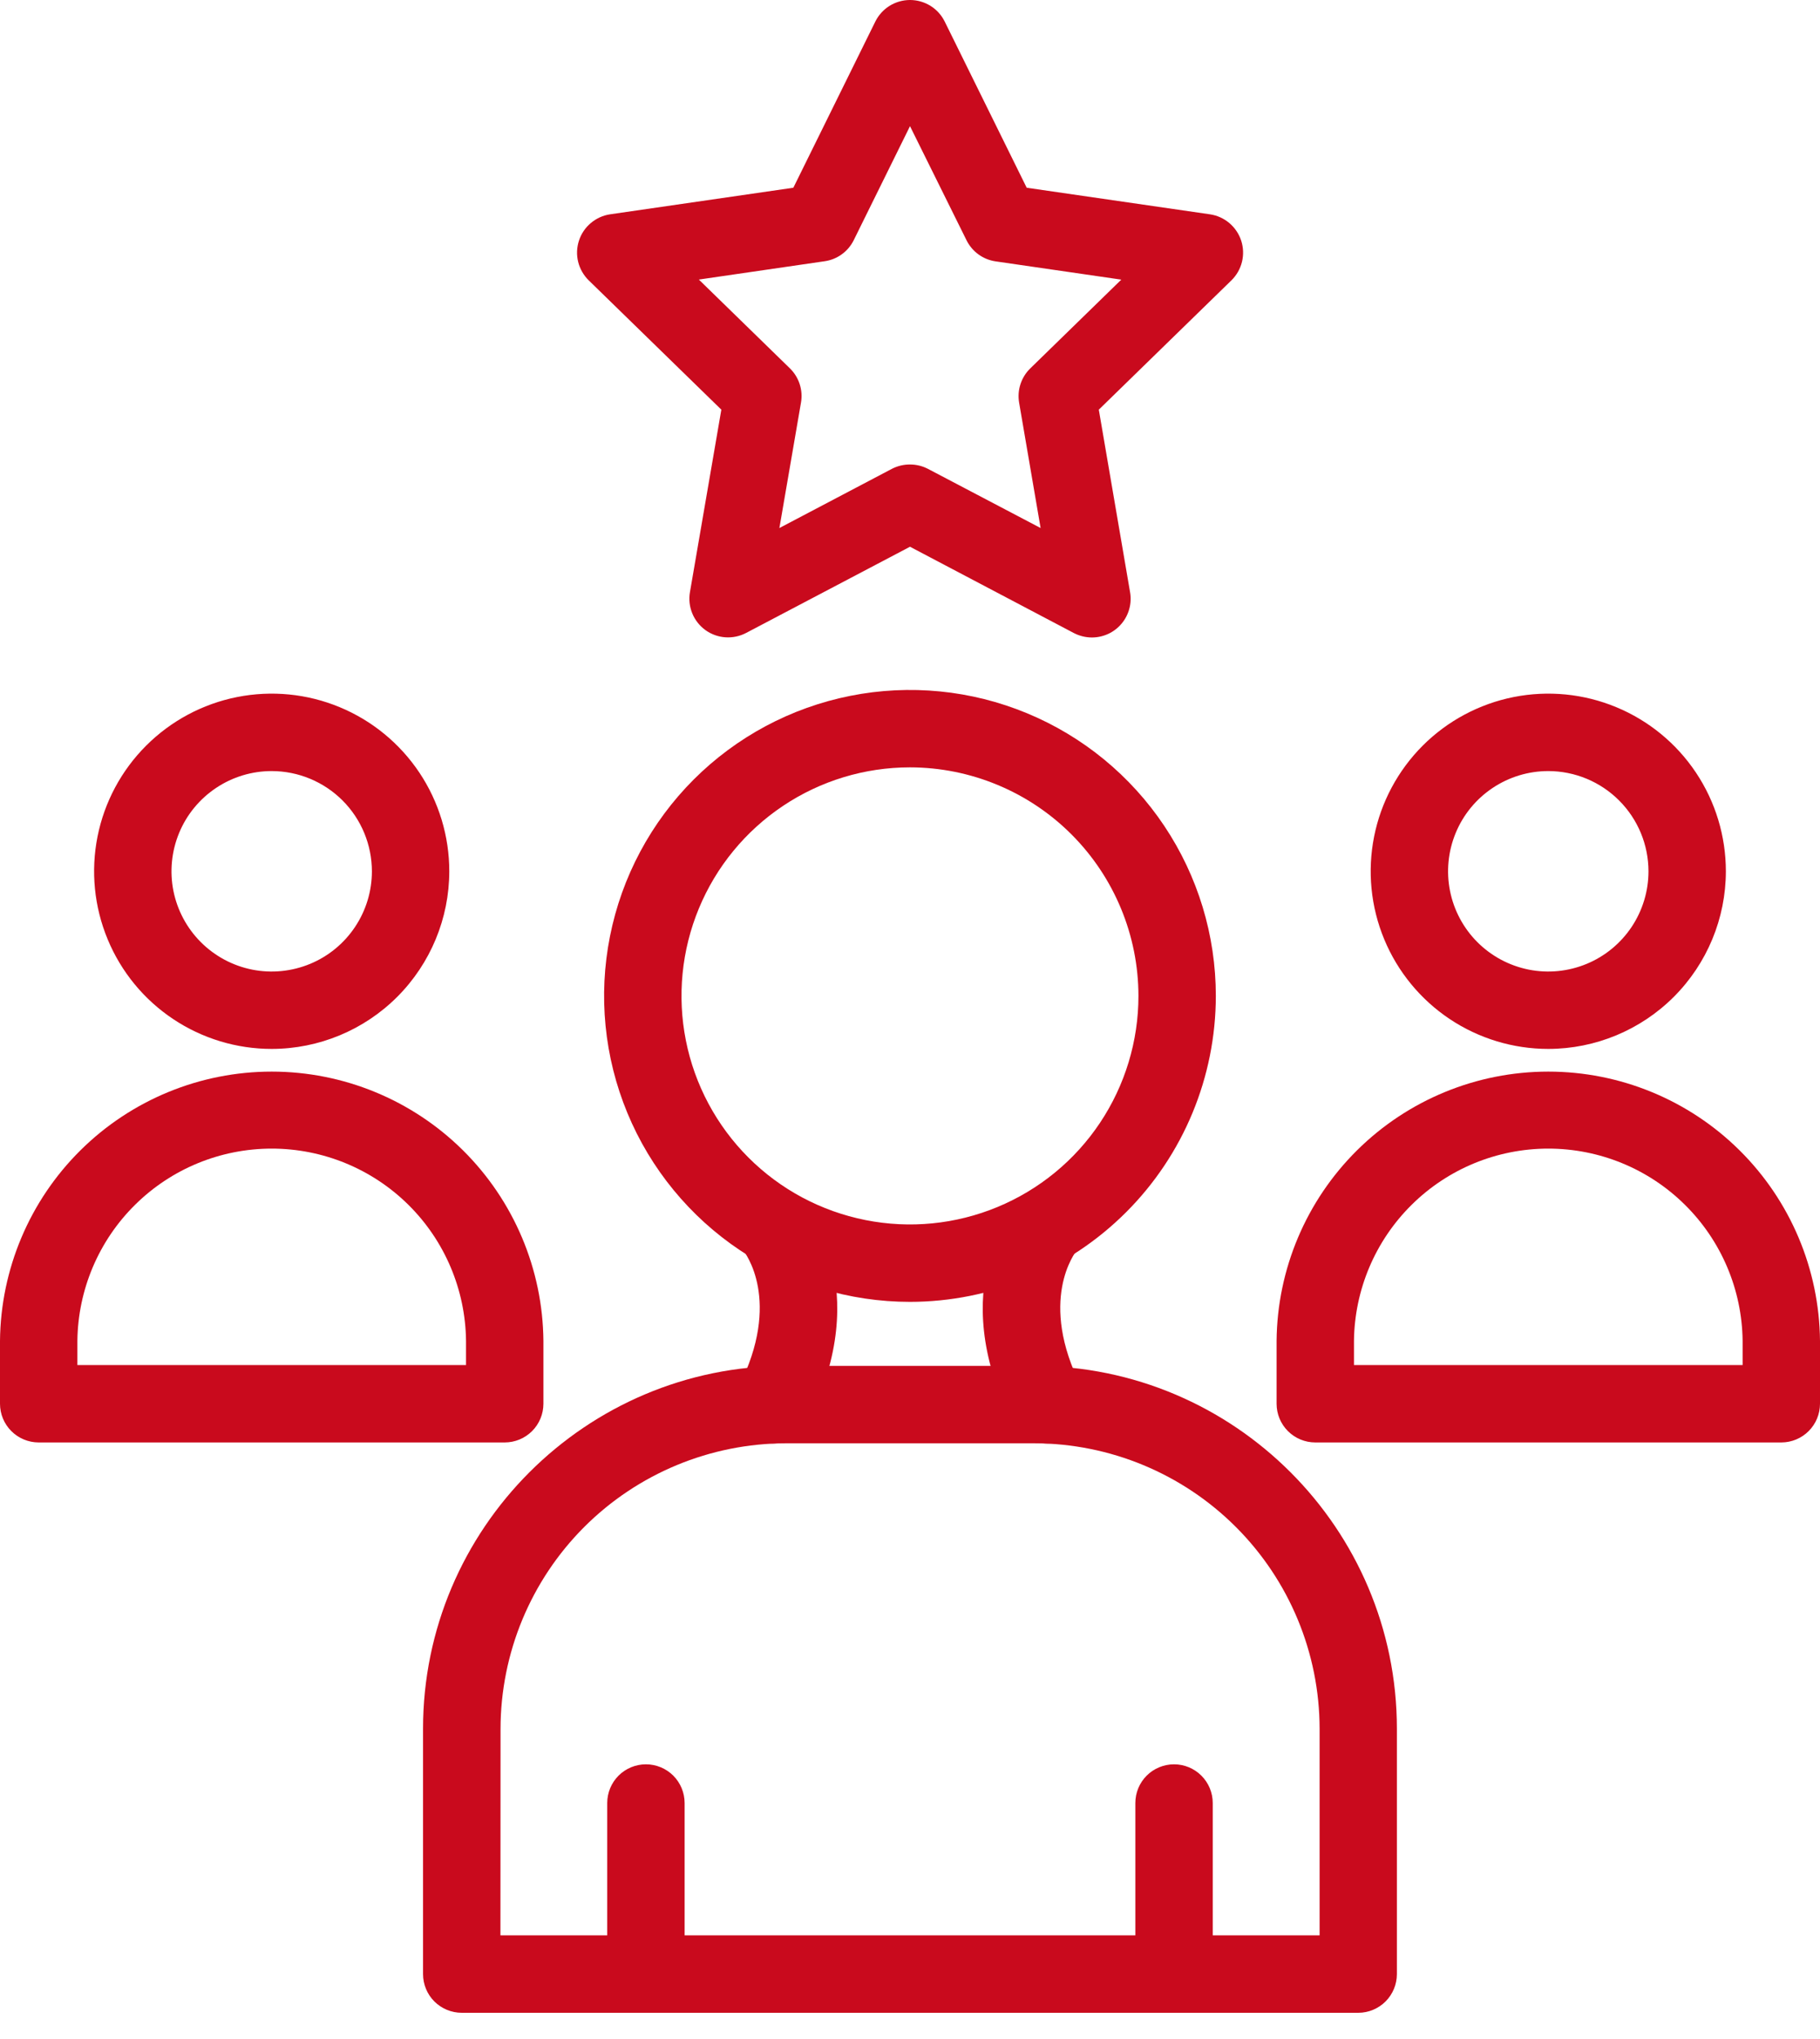
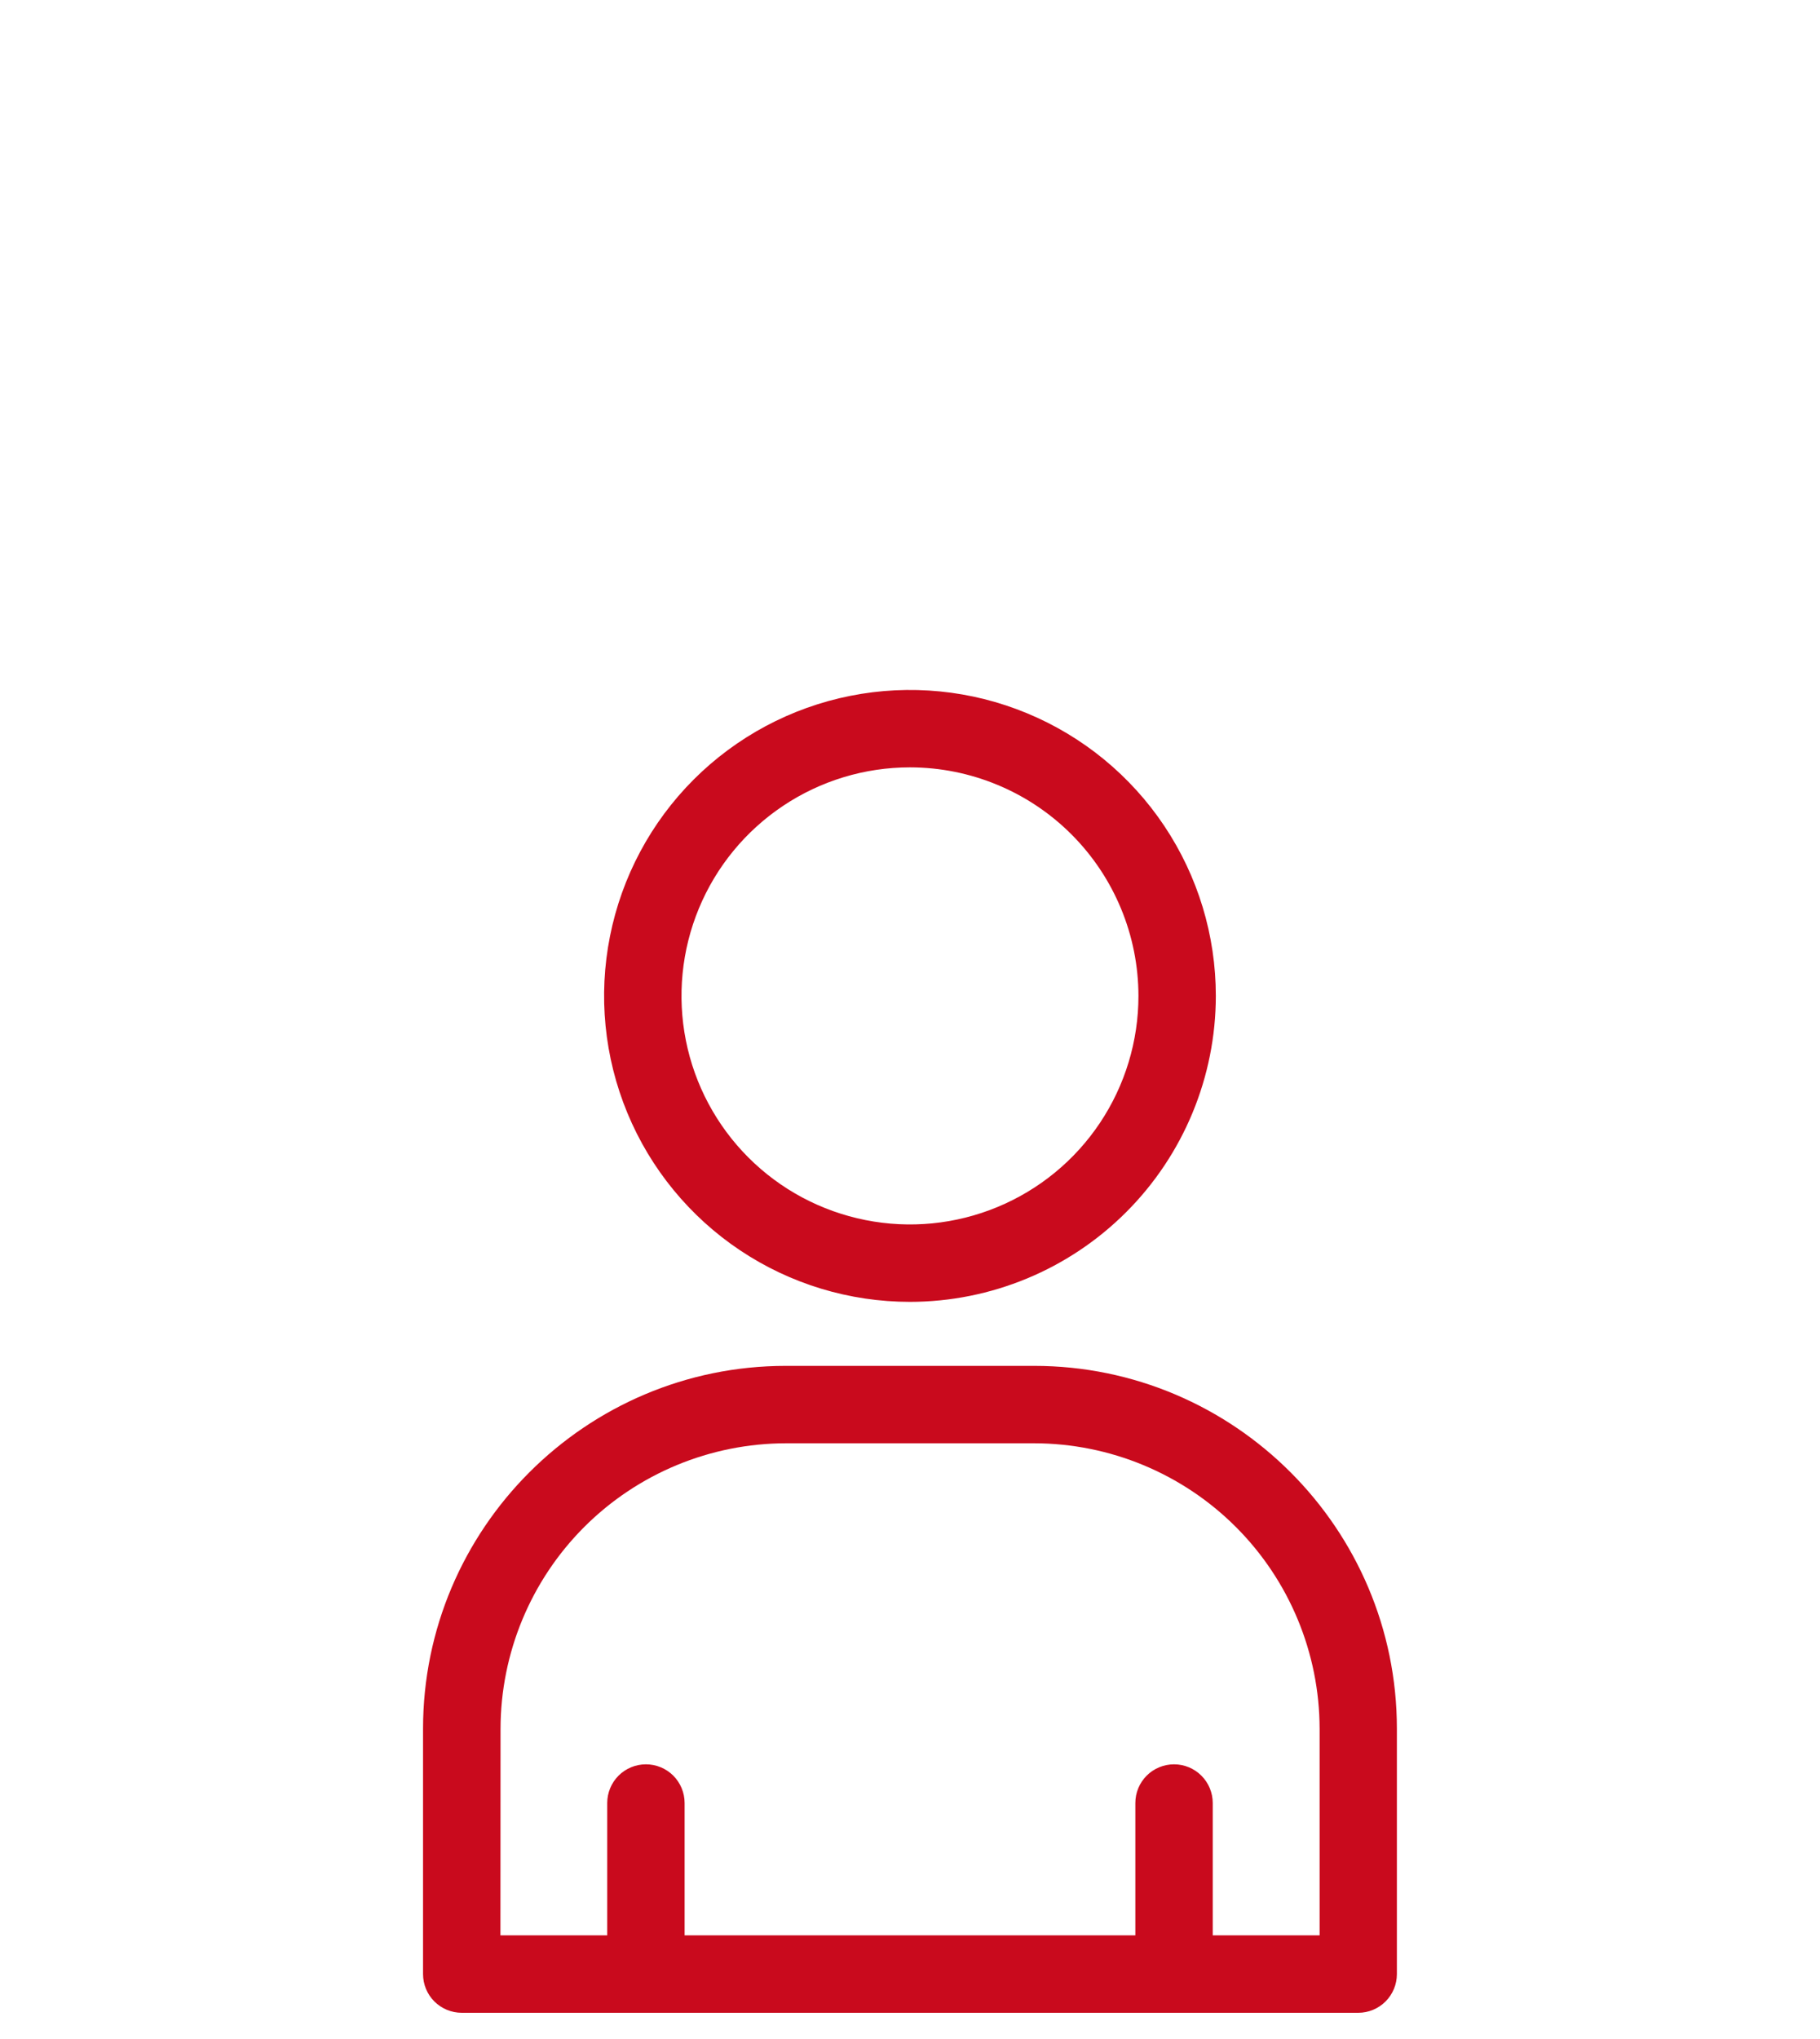
<svg xmlns="http://www.w3.org/2000/svg" width="50" height="56" viewBox="0 0 50 56" fill="none">
  <path d="M24.999 35.755C23.337 35.755 21.713 35.263 20.331 34.339C18.949 33.416 17.872 32.103 17.236 30.568C16.6 29.032 16.433 27.343 16.758 25.713C17.082 24.083 17.882 22.585 19.057 21.41C20.233 20.235 21.73 19.435 23.36 19.111C24.99 18.786 26.68 18.953 28.215 19.589C29.75 20.225 31.063 21.302 31.986 22.684C32.91 24.066 33.402 25.69 33.402 27.352C33.4 29.58 32.514 31.716 30.939 33.291C29.363 34.867 27.227 35.753 24.999 35.755ZM24.999 21.075C23.758 21.075 22.544 21.443 21.512 22.133C20.48 22.823 19.675 23.803 19.2 24.95C18.725 26.097 18.601 27.359 18.843 28.577C19.085 29.794 19.683 30.913 20.561 31.791C21.439 32.669 22.557 33.266 23.775 33.508C24.992 33.751 26.254 33.626 27.401 33.151C28.548 32.676 29.529 31.872 30.218 30.84C30.908 29.807 31.276 28.594 31.276 27.352C31.274 25.688 30.612 24.093 29.436 22.916C28.259 21.739 26.663 21.077 24.999 21.075ZM17.745 54.424C17.463 54.424 17.193 54.312 16.993 54.112C16.794 53.913 16.682 53.643 16.682 53.361V49.519C16.682 49.237 16.794 48.967 16.993 48.767C17.193 48.568 17.463 48.456 17.745 48.456C18.027 48.456 18.297 48.568 18.497 48.767C18.696 48.967 18.808 49.237 18.808 49.519V53.361C18.808 53.643 18.696 53.913 18.497 54.112C18.297 54.312 18.027 54.424 17.745 54.424ZM32.254 54.424C31.972 54.424 31.701 54.312 31.502 54.112C31.302 53.913 31.191 53.643 31.191 53.361V49.519C31.191 49.237 31.302 48.967 31.502 48.767C31.701 48.568 31.972 48.456 32.254 48.456C32.535 48.456 32.806 48.568 33.005 48.767C33.205 48.967 33.317 49.237 33.317 49.519V53.361C33.317 53.643 33.205 53.913 33.005 54.112C32.806 54.312 32.535 54.424 32.254 54.424Z" fill="#C90A1D" />
  <path d="M37.316 55.28H12.685C12.403 55.28 12.133 55.168 11.933 54.969C11.734 54.77 11.622 54.499 11.622 54.217V47.479C11.622 41.982 16.094 37.513 21.589 37.513H28.41C33.907 37.513 38.376 41.984 38.376 47.479V54.217C38.376 54.499 38.264 54.769 38.066 54.968C37.867 55.167 37.597 55.28 37.316 55.28ZM13.748 53.154H36.253V47.479C36.25 45.401 35.423 43.408 33.953 41.938C32.483 40.469 30.491 39.642 28.412 39.639H21.591C19.513 39.642 17.52 40.469 16.05 41.938C14.581 43.408 13.754 45.401 13.751 47.479L13.748 53.154Z" fill="#C90A1D" />
-   <path d="M21.235 39.645C21.054 39.645 20.875 39.598 20.716 39.509C20.558 39.42 20.425 39.292 20.33 39.138C20.235 38.983 20.181 38.806 20.174 38.624C20.167 38.443 20.206 38.262 20.288 38.1C21.499 35.719 20.459 34.391 20.414 34.336C20.422 34.346 20.427 34.35 20.427 34.35L22.025 32.948C22.11 33.044 24.072 35.35 22.184 39.061C22.096 39.237 21.96 39.384 21.792 39.487C21.625 39.59 21.432 39.645 21.235 39.645ZM28.764 39.645C28.568 39.645 28.375 39.591 28.208 39.488C28.04 39.385 27.905 39.238 27.816 39.063C25.928 35.35 27.89 33.044 27.975 32.95L29.573 34.351C29.573 34.351 29.578 34.346 29.586 34.336C29.541 34.391 28.501 35.719 29.712 38.1C29.794 38.262 29.834 38.443 29.826 38.625C29.819 38.806 29.765 38.983 29.671 39.138C29.575 39.293 29.442 39.421 29.284 39.51C29.125 39.599 28.946 39.646 28.764 39.646V39.645ZM7.464 28.808C6.499 28.808 5.556 28.522 4.754 27.986C3.951 27.45 3.326 26.688 2.957 25.796C2.587 24.904 2.491 23.924 2.679 22.977C2.867 22.031 3.332 21.161 4.015 20.479C4.697 19.797 5.566 19.332 6.513 19.144C7.459 18.956 8.44 19.052 9.332 19.422C10.223 19.791 10.985 20.417 11.521 21.219C12.057 22.021 12.343 22.965 12.343 23.93C12.342 25.223 11.827 26.463 10.913 27.378C9.998 28.293 8.758 28.807 7.464 28.808ZM7.464 21.177C6.92 21.177 6.388 21.338 5.935 21.641C5.482 21.944 5.129 22.373 4.921 22.876C4.713 23.379 4.658 23.933 4.764 24.467C4.871 25.001 5.133 25.491 5.518 25.876C5.903 26.261 6.393 26.523 6.927 26.63C7.461 26.736 8.015 26.681 8.518 26.473C9.021 26.265 9.451 25.912 9.753 25.459C10.056 25.006 10.217 24.474 10.217 23.93C10.216 23.2 9.926 22.5 9.41 21.984C8.894 21.468 8.194 21.178 7.464 21.177ZM13.866 39.616H1.063C0.781 39.616 0.511 39.504 0.311 39.304C0.112 39.105 0 38.835 0 38.553V36.825C0.019 34.858 0.813 32.977 2.211 31.592C3.609 30.207 5.497 29.431 7.465 29.431C9.432 29.431 11.32 30.207 12.718 31.592C14.116 32.977 14.911 34.858 14.929 36.825V38.553C14.929 38.835 14.817 39.105 14.618 39.304C14.418 39.504 14.148 39.616 13.866 39.616ZM2.126 37.49H12.803V36.825C12.787 35.42 12.218 34.077 11.219 33.089C10.219 32.1 8.87 31.546 7.465 31.546C6.059 31.546 4.71 32.1 3.711 33.089C2.711 34.077 2.142 35.42 2.126 36.825V37.49ZM42.536 28.808C41.571 28.808 40.627 28.522 39.825 27.986C39.023 27.45 38.397 26.688 38.028 25.797C37.658 24.905 37.562 23.924 37.75 22.977C37.938 22.031 38.403 21.162 39.085 20.479C39.767 19.797 40.637 19.332 41.583 19.144C42.53 18.956 43.511 19.052 44.403 19.422C45.294 19.791 46.056 20.416 46.592 21.219C47.128 22.021 47.414 22.965 47.414 23.93C47.413 25.223 46.898 26.463 45.984 27.378C45.069 28.292 43.829 28.807 42.536 28.808ZM42.536 21.177C41.991 21.177 41.459 21.338 41.006 21.641C40.553 21.943 40.2 22.373 39.992 22.876C39.784 23.379 39.729 23.932 39.835 24.466C39.941 25 40.203 25.491 40.588 25.876C40.973 26.261 41.464 26.523 41.998 26.63C42.532 26.736 43.085 26.681 43.588 26.473C44.091 26.265 44.521 25.912 44.824 25.459C45.126 25.006 45.288 24.474 45.288 23.93C45.287 23.2 44.997 22.501 44.481 21.985C43.965 21.468 43.265 21.178 42.536 21.177ZM48.937 39.616H36.134C35.852 39.616 35.582 39.504 35.382 39.304C35.183 39.105 35.071 38.835 35.071 38.553V36.825C35.089 34.858 35.884 32.977 37.282 31.592C38.68 30.207 40.568 29.431 42.535 29.431C44.503 29.431 46.391 30.207 47.789 31.592C49.187 32.977 49.981 34.858 50 36.825V38.553C50 38.835 49.888 39.105 49.689 39.304C49.489 39.504 49.219 39.616 48.937 39.616ZM37.197 37.49H47.874V36.825C47.858 35.42 47.289 34.077 46.289 33.089C45.29 32.1 43.941 31.546 42.535 31.546C41.13 31.546 39.781 32.1 38.782 33.089C37.782 34.077 37.213 35.42 37.197 36.825V37.49ZM29.998 17.508C29.826 17.508 29.656 17.466 29.503 17.387L25 15.016L20.497 17.384C20.321 17.476 20.123 17.517 19.926 17.503C19.728 17.489 19.538 17.42 19.378 17.304C19.218 17.187 19.093 17.029 19.018 16.845C18.943 16.662 18.921 16.461 18.954 16.266L19.817 11.251L16.174 7.7C16.032 7.561 15.932 7.386 15.884 7.194C15.836 7.001 15.844 6.799 15.905 6.611C15.966 6.422 16.078 6.255 16.23 6.127C16.381 5.999 16.565 5.915 16.761 5.886L21.795 5.156L24.047 0.593C24.135 0.415 24.271 0.265 24.439 0.16C24.608 0.056 24.802 0 25.001 0C25.199 0 25.393 0.056 25.562 0.16C25.731 0.265 25.866 0.415 25.954 0.593L28.206 5.156L33.24 5.886C33.437 5.915 33.621 5.998 33.773 6.126C33.924 6.254 34.037 6.421 34.099 6.61C34.16 6.799 34.167 7.001 34.12 7.193C34.072 7.386 33.972 7.561 33.83 7.7L30.187 11.251L31.046 16.266C31.073 16.418 31.065 16.575 31.024 16.724C30.984 16.873 30.911 17.012 30.811 17.13C30.711 17.249 30.587 17.344 30.447 17.409C30.306 17.474 30.153 17.508 29.998 17.508H29.998ZM25 12.757C25.172 12.757 25.342 12.798 25.495 12.878L28.588 14.502L27.998 11.06C27.969 10.89 27.981 10.715 28.035 10.551C28.088 10.387 28.18 10.239 28.304 10.118L30.805 7.68L27.349 7.178C27.179 7.153 27.018 7.087 26.879 6.986C26.74 6.884 26.628 6.751 26.552 6.597L25 3.465L23.454 6.597C23.378 6.751 23.265 6.884 23.125 6.985C22.986 7.086 22.824 7.151 22.654 7.175L19.199 7.678L21.7 10.116C21.823 10.236 21.916 10.385 21.969 10.549C22.022 10.713 22.035 10.887 22.005 11.057L21.412 14.502L24.503 12.876C24.657 12.797 24.827 12.756 25 12.757Z" fill="#C90A1D" />
</svg>